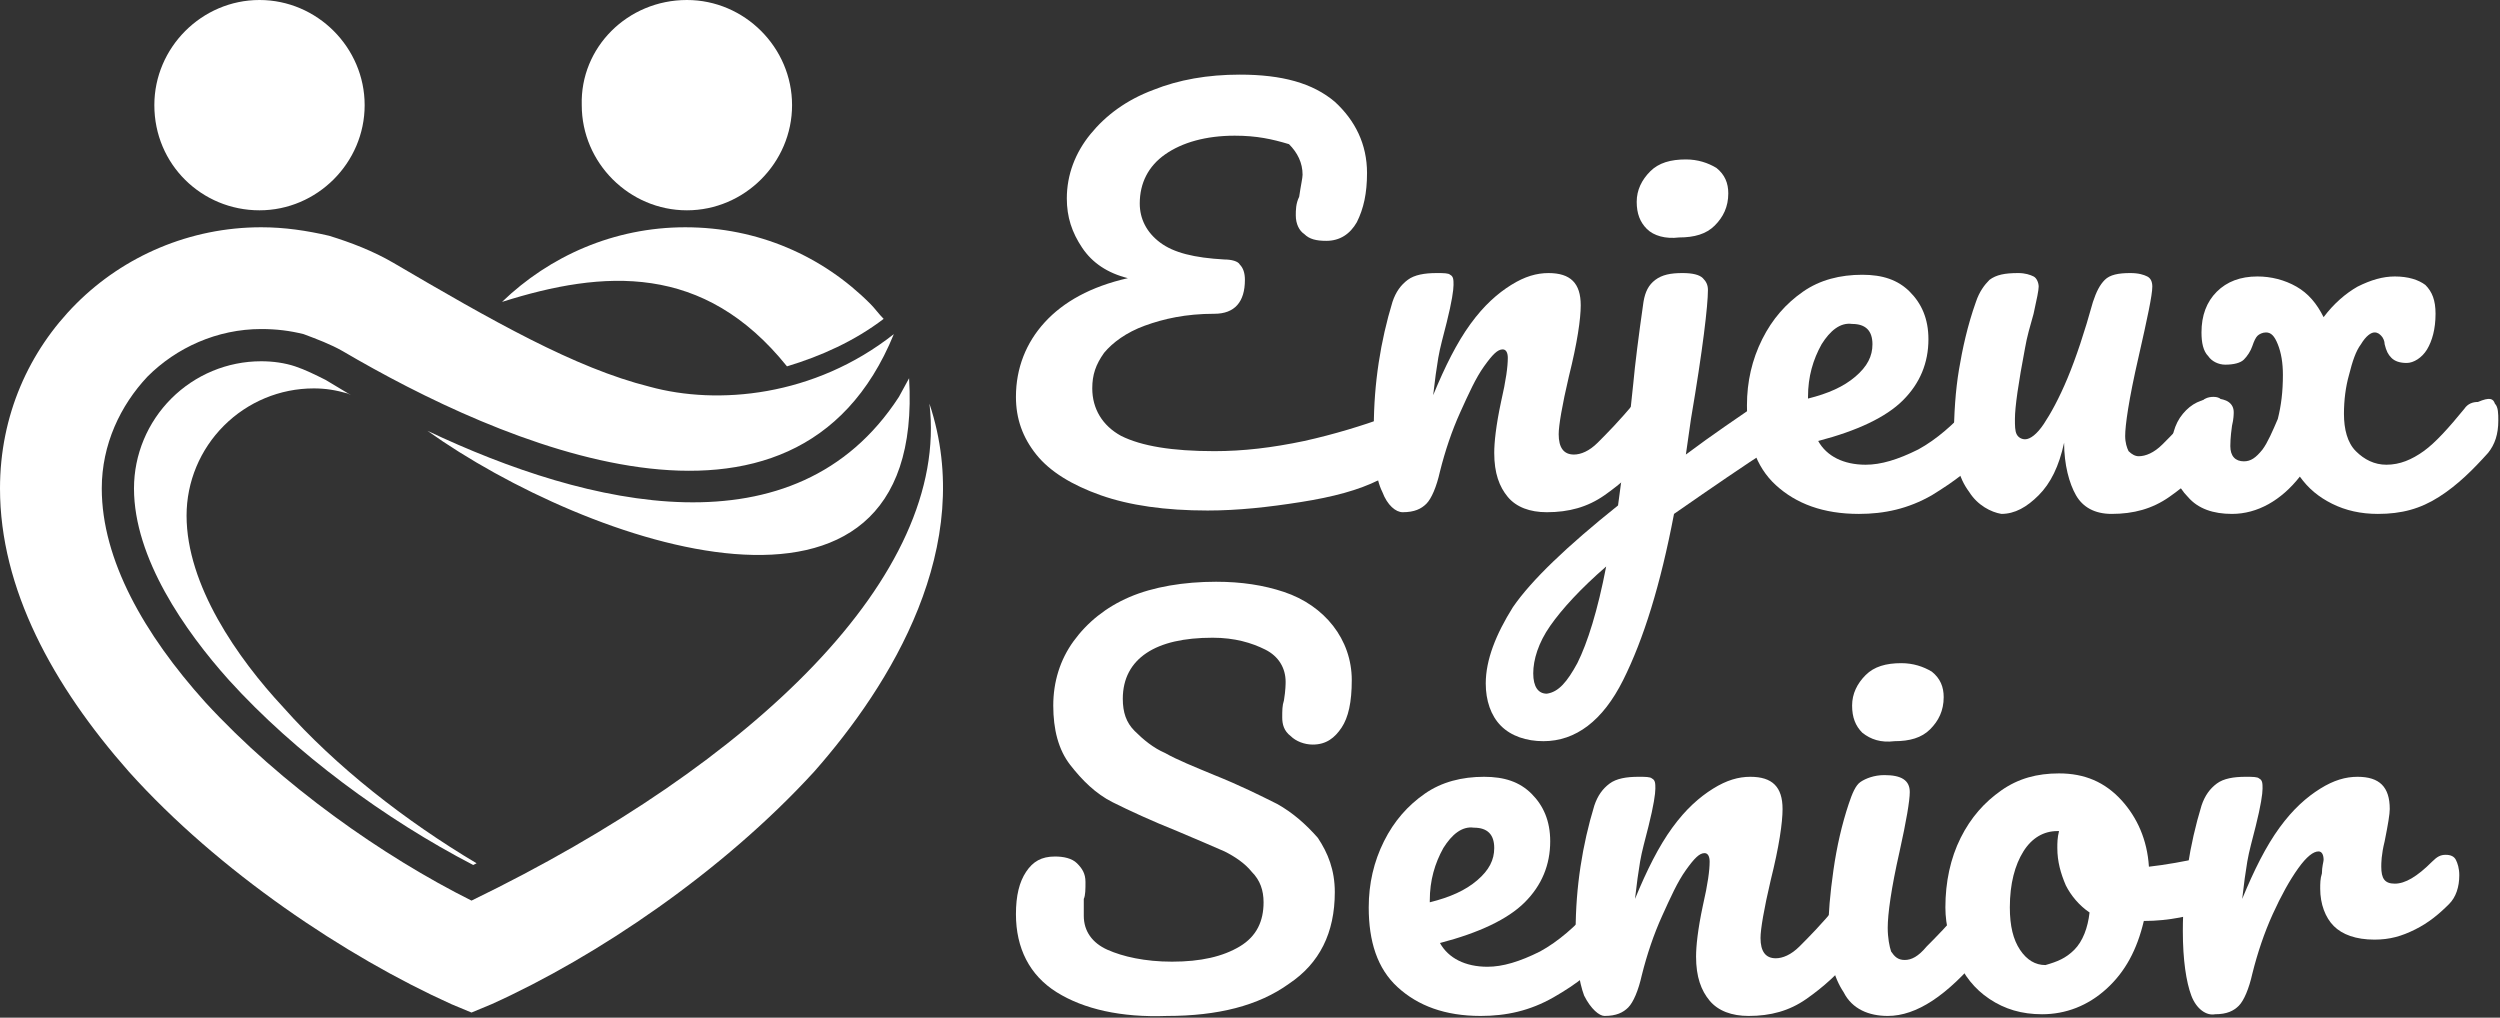
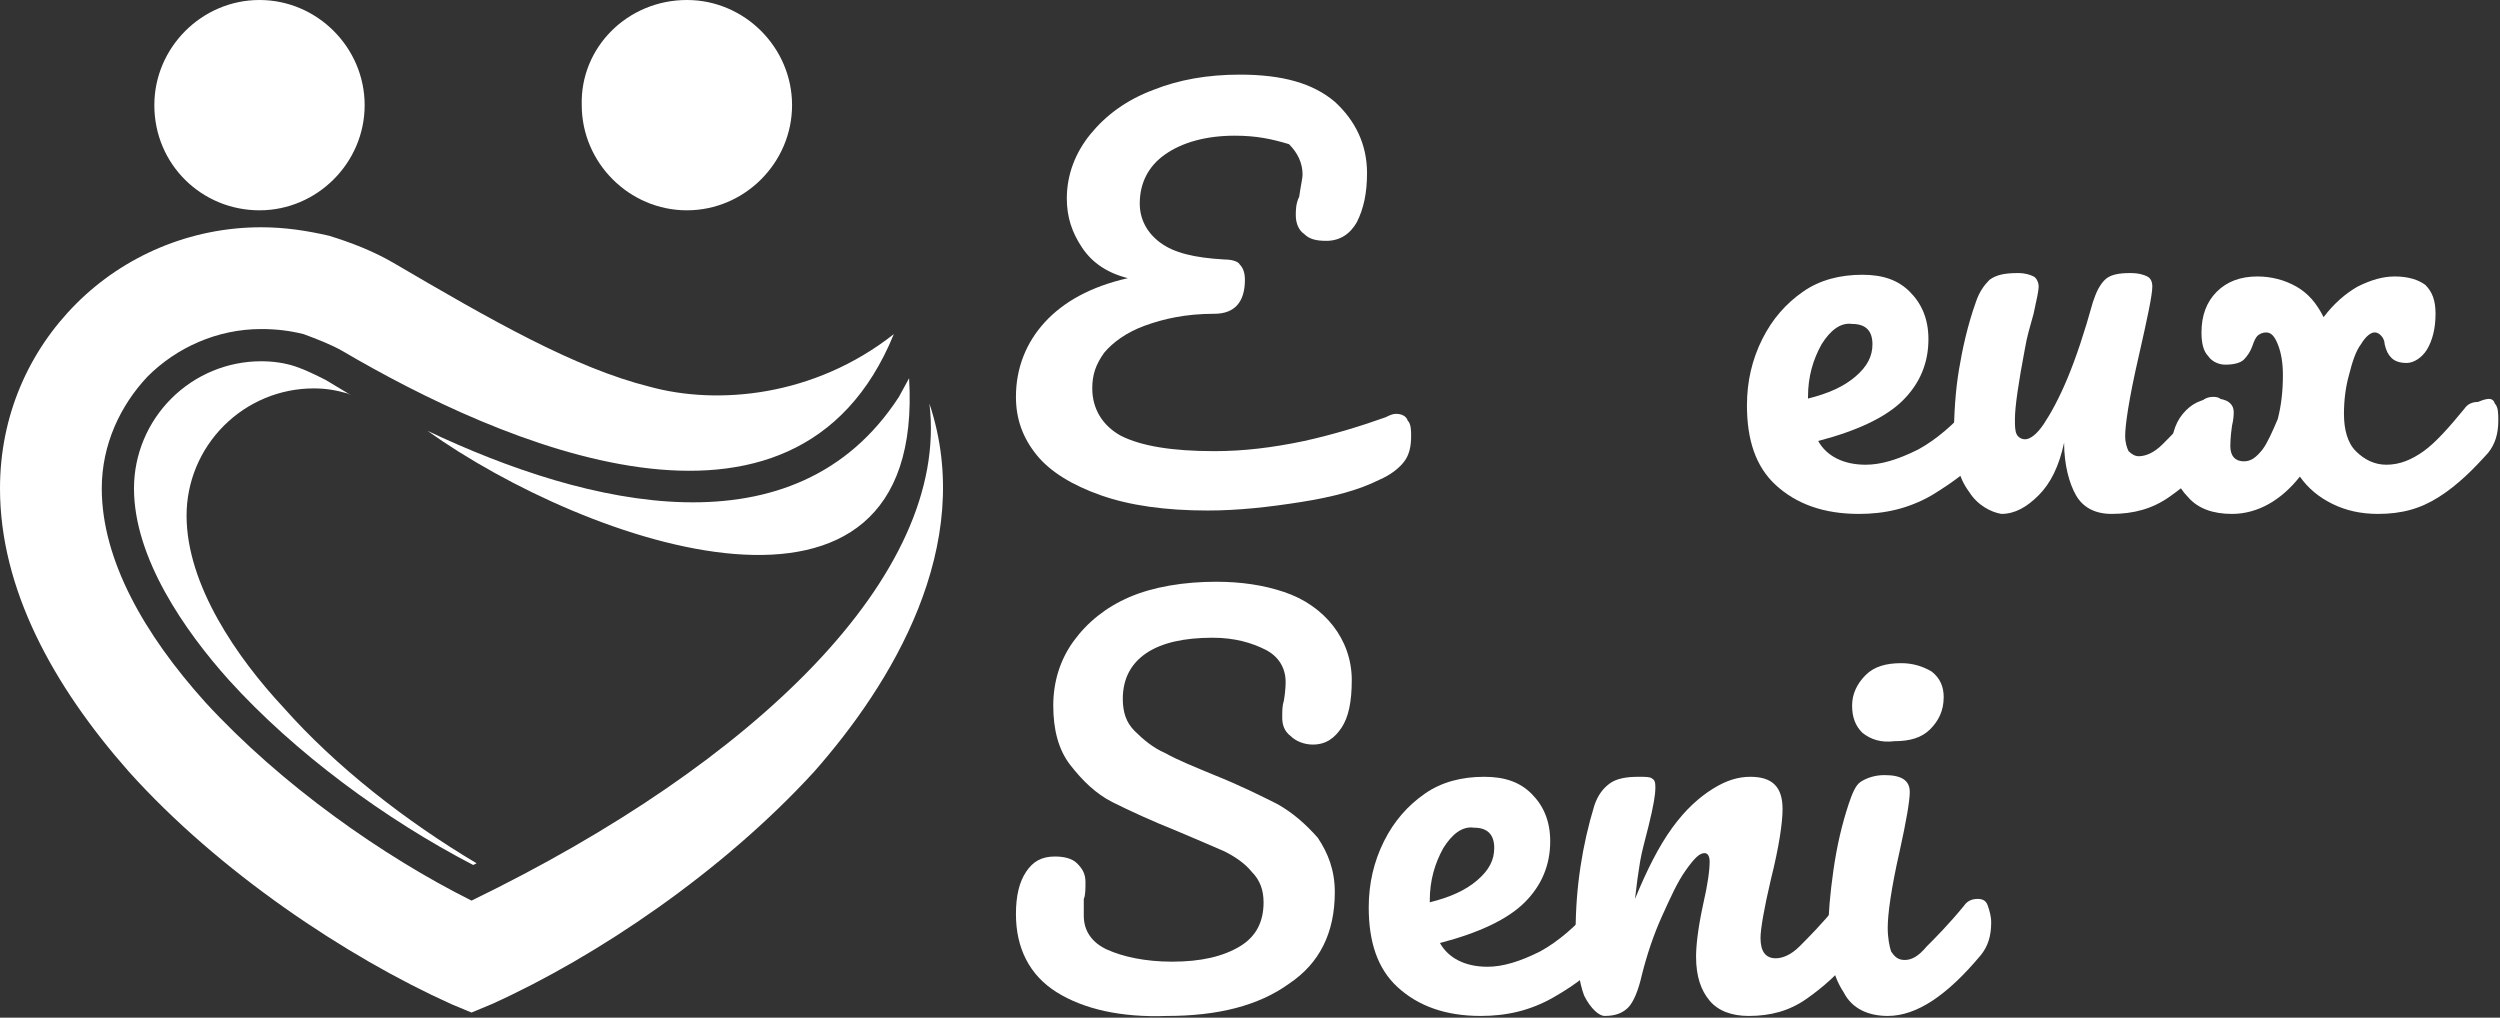
<svg xmlns="http://www.w3.org/2000/svg" version="1.1" id="Layer_1" x="0px" y="0px" width="147.4px" height="60px" viewBox="0 0 147.4 60" style="enable-background:new 0 0 147.4 60;" xml:space="preserve">
  <rect x="0" y="0" width="147.4" height="60" fill="#333333" stroke="none" />
  <style type="text/css">
	.st0{fill:#FFFFFF;}
	.st1{fill-rule:evenodd;clip-rule:evenodd;fill:#FFFFFF;}
</style>
  <g>
    <path class="st0" d="M82.3,24.4c0.3,0,0.6,0.1,0.7,0.4c0.2,0.2,0.2,0.6,0.2,0.9c0,0.6-0.1,1.1-0.4,1.5c-0.3,0.4-0.8,0.8-1.5,1.1   c-1.2,0.6-2.7,1-4.6,1.3c-1.9,0.3-3.7,0.5-5.5,0.5c-2.5,0-4.6-0.3-6.3-0.9c-1.7-0.6-3-1.4-3.8-2.4c-0.8-1-1.2-2.1-1.2-3.4   c0-1.7,0.6-3.2,1.7-4.4c1.1-1.2,2.7-2.1,4.9-2.6c-1.2-0.3-2.1-0.9-2.7-1.8c-0.6-0.9-0.9-1.8-0.9-2.9c0-1.4,0.5-2.7,1.4-3.8   c0.9-1.1,2.1-2,3.7-2.6c1.5-0.6,3.2-0.9,5.1-0.9c2.5,0,4.3,0.5,5.6,1.6c1.2,1.1,1.9,2.5,1.9,4.2c0,1.2-0.2,2.1-0.6,2.9   c-0.4,0.7-1,1.1-1.8,1.1c-0.6,0-1-0.1-1.3-0.4c-0.3-0.2-0.5-0.6-0.5-1.1c0-0.3,0-0.7,0.2-1.1c0.1-0.7,0.2-1.1,0.2-1.3   c0-0.7-0.3-1.3-0.8-1.8C75,8.2,74.1,8,72.8,8c-1.7,0-3.1,0.4-4.1,1.1c-1,0.7-1.5,1.7-1.5,2.9c0,0.9,0.4,1.7,1.2,2.3   c0.8,0.6,2,0.9,3.8,1c0.4,0,0.8,0.1,0.9,0.3c0.2,0.2,0.3,0.5,0.3,0.9c0,1.3-0.6,2-1.8,2c-1.7,0-3,0.3-4.1,0.7   c-1.1,0.4-1.9,1-2.4,1.6c-0.5,0.7-0.7,1.3-0.7,2.1c0,1.2,0.6,2.2,1.7,2.8c1.2,0.6,3,0.9,5.5,0.9c1.7,0,3.4-0.2,5.3-0.6   c1.8-0.4,3.4-0.9,4.8-1.4C81.9,24.5,82.1,24.4,82.3,24.4z" />
-     <path class="st0" d="M81.5,29C81.1,28.2,81,27,81,25.2c0-2.6,0.4-5.1,1.1-7.4c0.2-0.6,0.5-1,0.9-1.3c0.4-0.3,1-0.4,1.7-0.4   c0.4,0,0.7,0,0.8,0.1c0.2,0.1,0.2,0.3,0.2,0.6c0,0.3-0.1,1-0.4,2.2c-0.2,0.8-0.4,1.5-0.5,2.1c-0.1,0.6-0.2,1.3-0.3,2.2   c0.7-1.7,1.4-3.1,2.2-4.2c0.8-1.1,1.6-1.8,2.4-2.3c0.8-0.5,1.5-0.7,2.2-0.7c1.3,0,1.9,0.6,1.9,1.9c0,0.8-0.2,2.2-0.7,4.2   c-0.4,1.7-0.6,2.9-0.6,3.4c0,0.8,0.3,1.2,0.9,1.2c0.4,0,0.9-0.2,1.4-0.7c0.5-0.5,1.3-1.3,2.2-2.4c0.2-0.3,0.5-0.4,0.8-0.4   c0.3,0,0.5,0.1,0.6,0.4c0.2,0.2,0.2,0.6,0.2,1c0,0.8-0.2,1.4-0.6,1.9c-0.9,1.1-1.8,1.9-2.8,2.6c-1,0.7-2.1,1-3.4,1   c-1,0-1.8-0.3-2.3-0.9c-0.5-0.6-0.8-1.4-0.8-2.6c0-0.6,0.1-1.6,0.4-3c0.3-1.3,0.4-2.1,0.4-2.6c0-0.3-0.1-0.5-0.3-0.5   c-0.3,0-0.6,0.3-1.1,1c-0.5,0.7-0.9,1.6-1.4,2.7c-0.5,1.1-0.9,2.3-1.2,3.5c-0.2,0.9-0.5,1.6-0.8,1.9c-0.3,0.3-0.7,0.5-1.4,0.5   C82.3,30.2,81.8,29.8,81.5,29z" />
-     <path class="st0" d="M105,23.8c0.1,0.3,0.2,0.6,0.2,0.9c0,0.5-0.1,0.8-0.2,1.1c-0.1,0.3-0.4,0.5-0.7,0.7c-1.4,0.9-3.3,2.2-5.6,3.8   c-0.8,4.2-1.8,7.4-3,9.8c-1.2,2.4-2.8,3.6-4.7,3.6c-1,0-1.9-0.3-2.5-0.9c-0.6-0.6-0.9-1.5-0.9-2.5c0-1.4,0.6-2.9,1.6-4.5   c1.1-1.6,3.2-3.6,6.2-6l0.2-1.5c0.3-1.9,0.5-3.8,0.7-5.7c0.1-1.1,0.3-2.7,0.6-4.8c0.1-0.6,0.3-1,0.7-1.3s0.9-0.4,1.6-0.4   c0.6,0,1,0.1,1.2,0.3c0.2,0.2,0.3,0.4,0.3,0.7c0,0.9-0.3,3.5-1,7.6l-0.3,2.1c1.6-1.2,3.1-2.2,4.4-3.1c0.3-0.2,0.5-0.2,0.7-0.2   C104.7,23.5,104.9,23.6,105,23.8z M93,39.1c0.6-1.2,1.2-3.1,1.7-5.7c-1.5,1.3-2.6,2.5-3.3,3.5c-0.7,1-1,2-1,2.8   c0,0.8,0.3,1.2,0.8,1.2C91.9,40.8,92.4,40.2,93,39.1z M97.1,13.5c-0.4-0.4-0.6-0.9-0.6-1.6c0-0.7,0.3-1.3,0.8-1.8   c0.5-0.5,1.2-0.7,2.1-0.7c0.7,0,1.3,0.2,1.8,0.5c0.5,0.4,0.7,0.9,0.7,1.5c0,0.8-0.3,1.4-0.8,1.9c-0.5,0.5-1.2,0.7-2.1,0.7   C98.2,14.1,97.5,13.9,97.1,13.5z" />
    <path class="st0" d="M117.4,23.8c0.1,0.2,0.2,0.6,0.2,1c0,0.8-0.2,1.4-0.6,1.9c-0.7,0.9-1.8,1.7-3.1,2.5c-1.4,0.8-2.8,1.1-4.3,1.1   c-2.1,0-3.7-0.6-4.9-1.7s-1.7-2.7-1.7-4.7c0-1.4,0.3-2.7,0.9-3.9c0.6-1.2,1.4-2.1,2.4-2.8c1-0.7,2.2-1,3.5-1c1.2,0,2.1,0.3,2.8,1   c0.7,0.7,1.1,1.6,1.1,2.8c0,1.4-0.5,2.6-1.5,3.6c-1,1-2.7,1.8-5,2.4c0.5,0.9,1.5,1.4,2.8,1.4c0.9,0,1.9-0.3,3.1-0.9   c1.1-0.6,2.1-1.5,3-2.5c0.2-0.3,0.5-0.4,0.8-0.4C117.1,23.4,117.3,23.5,117.4,23.8z M107.4,20.3c-0.5,0.9-0.8,1.9-0.8,3.1v0.1   c1.2-0.3,2.1-0.7,2.8-1.3c0.7-0.6,1-1.2,1-1.9c0-0.4-0.1-0.7-0.3-0.9c-0.2-0.2-0.5-0.3-0.9-0.3C108.5,19,107.9,19.5,107.4,20.3z" />
    <path class="st0" d="M116.1,29c-0.6-0.8-0.9-1.9-0.9-3.1c0-1.5,0.1-2.9,0.3-4.1c0.2-1.2,0.5-2.6,1-4c0.2-0.6,0.5-1,0.8-1.3   c0.4-0.3,0.9-0.4,1.7-0.4c0.4,0,0.7,0.1,0.9,0.2c0.2,0.1,0.3,0.4,0.3,0.6c0,0.2-0.1,0.7-0.3,1.6c-0.2,0.7-0.4,1.4-0.5,2   c-0.4,2.1-0.6,3.5-0.6,4.2c0,0.4,0,0.7,0.1,0.9c0.1,0.2,0.3,0.3,0.5,0.3c0.3,0,0.7-0.3,1.1-0.9c0.4-0.6,0.9-1.5,1.4-2.7   c0.5-1.2,1-2.7,1.5-4.5c0.2-0.6,0.4-1,0.7-1.3c0.3-0.3,0.8-0.4,1.5-0.4c0.5,0,0.8,0.1,1,0.2c0.2,0.1,0.3,0.3,0.3,0.6   c0,0.5-0.3,1.9-0.8,4.1c-0.6,2.6-0.8,4.1-0.8,4.7c0,0.4,0.1,0.7,0.2,0.9c0.2,0.2,0.4,0.3,0.6,0.3c0.4,0,0.9-0.2,1.4-0.7   c0.5-0.5,1.3-1.3,2.2-2.4c0.2-0.3,0.5-0.4,0.8-0.4c0.3,0,0.5,0.1,0.6,0.4c0.2,0.2,0.2,0.6,0.2,1c0,0.8-0.2,1.4-0.6,1.9   c-0.9,1.1-1.8,1.9-2.8,2.6c-1,0.7-2.1,1-3.4,1c-1,0-1.7-0.4-2.1-1.1c-0.4-0.7-0.7-1.8-0.7-3.1c-0.3,1.4-0.8,2.4-1.5,3.1   c-0.7,0.7-1.4,1.1-2.2,1.1C117.4,30.2,116.6,29.8,116.1,29z" />
    <path class="st0" d="M147.1,23.8c0.2,0.2,0.2,0.6,0.2,1c0,0.8-0.2,1.4-0.6,1.9c-0.9,1-1.8,1.9-2.9,2.6c-1.1,0.7-2.2,1-3.6,1   c-1,0-1.9-0.2-2.7-0.6c-0.8-0.4-1.4-0.9-1.9-1.6c-1.1,1.4-2.5,2.2-4,2.2c-1.1,0-2-0.3-2.6-1c-0.6-0.6-1-1.5-1-2.5   c0-1,0.2-1.8,0.7-2.4c0.5-0.6,1.1-0.9,1.9-0.9c0.7,0,1.1,0.3,1.1,0.8c0,0.1,0,0.4-0.1,0.8c-0.1,0.7-0.1,1.1-0.1,1.2   c0,0.6,0.3,0.9,0.8,0.9c0.4,0,0.7-0.2,1.1-0.7c0.3-0.4,0.6-1.1,0.9-1.8c0.2-0.8,0.3-1.6,0.3-2.6c0-0.7-0.1-1.3-0.3-1.8   c-0.2-0.5-0.4-0.7-0.7-0.7c-0.2,0-0.4,0.1-0.5,0.2c-0.1,0.1-0.2,0.3-0.3,0.6c-0.1,0.3-0.3,0.6-0.5,0.8c-0.2,0.2-0.6,0.3-1.1,0.3   c-0.4,0-0.8-0.2-1-0.5c-0.3-0.3-0.4-0.8-0.4-1.4c0-1,0.3-1.8,0.9-2.4c0.6-0.6,1.4-0.9,2.4-0.9c0.8,0,1.6,0.2,2.3,0.6   c0.7,0.4,1.2,1,1.6,1.8c0.6-0.8,1.3-1.4,2-1.8c0.8-0.4,1.5-0.6,2.2-0.6c0.8,0,1.4,0.2,1.8,0.5c0.4,0.4,0.6,0.9,0.6,1.7   c0,0.9-0.2,1.6-0.5,2.1c-0.3,0.5-0.8,0.8-1.2,0.8c-0.4,0-0.7-0.1-0.9-0.3c-0.2-0.2-0.3-0.4-0.4-0.8c0-0.2-0.1-0.4-0.2-0.5   c-0.1-0.1-0.2-0.2-0.4-0.2c-0.2,0-0.5,0.2-0.8,0.7c-0.3,0.4-0.5,1-0.7,1.8c-0.2,0.7-0.3,1.5-0.3,2.3c0,0.9,0.2,1.7,0.7,2.2   s1.1,0.8,1.8,0.8c0.8,0,1.5-0.3,2.2-0.8c0.7-0.5,1.5-1.4,2.4-2.5c0.2-0.3,0.5-0.4,0.8-0.4C146.8,23.4,147,23.5,147.1,23.8z" />
    <path class="st0" d="M62.3,58.5c-1.6-1-2.4-2.6-2.4-4.6c0-1.1,0.2-1.9,0.6-2.5c0.4-0.6,0.9-0.9,1.7-0.9c0.5,0,1,0.1,1.3,0.4   c0.3,0.3,0.5,0.6,0.5,1.1c0,0.4,0,0.8-0.1,1c0,0.1,0,0.2,0,0.4c0,0.2,0,0.4,0,0.6c0,0.9,0.5,1.6,1.4,2c0.9,0.4,2.2,0.7,3.8,0.7   c1.7,0,3-0.3,4-0.9c1-0.6,1.4-1.5,1.4-2.6c0-0.7-0.2-1.3-0.7-1.8c-0.4-0.5-1-0.9-1.6-1.2c-0.7-0.3-1.6-0.7-2.8-1.2   c-1.5-0.6-2.8-1.2-3.8-1.7c-1-0.5-1.8-1.3-2.5-2.2c-0.7-0.9-1-2.1-1-3.5c0-1.4,0.4-2.7,1.2-3.8c0.8-1.1,1.9-2,3.3-2.6   c1.4-0.6,3.2-0.9,5.1-0.9c1.5,0,2.8,0.2,4,0.6c1.2,0.4,2.2,1.1,2.9,2c0.7,0.9,1.1,2,1.1,3.2c0,1.3-0.2,2.2-0.6,2.8   c-0.4,0.6-0.9,1-1.7,1c-0.5,0-1-0.2-1.3-0.5c-0.4-0.3-0.5-0.7-0.5-1.1c0-0.4,0-0.7,0.1-1c0.1-0.6,0.1-1,0.1-1.1   c0-0.8-0.4-1.5-1.2-1.9c-0.8-0.4-1.8-0.7-3.1-0.7c-1.7,0-3,0.3-3.9,0.9c-0.9,0.6-1.4,1.5-1.4,2.7c0,0.8,0.2,1.4,0.7,1.9   c0.5,0.5,1.1,1,1.8,1.3c0.7,0.4,1.7,0.8,2.9,1.3c1.5,0.6,2.7,1.2,3.7,1.7c0.9,0.5,1.7,1.2,2.4,2c0.6,0.9,1,1.9,1,3.2   c0,2.4-0.9,4.2-2.7,5.4c-1.8,1.3-4.2,1.9-7.2,1.9C66.1,60,63.9,59.5,62.3,58.5z" />
    <path class="st0" d="M95.1,53.4c0.1,0.2,0.2,0.6,0.2,1c0,0.8-0.2,1.4-0.6,1.9C94,57.2,93,58,91.6,58.8c-1.4,0.8-2.8,1.1-4.3,1.1   c-2.1,0-3.7-0.6-4.9-1.7c-1.2-1.1-1.7-2.7-1.7-4.7c0-1.4,0.3-2.7,0.9-3.9c0.6-1.2,1.4-2.1,2.4-2.8c1-0.7,2.2-1,3.5-1   c1.2,0,2.1,0.3,2.8,1c0.7,0.7,1.1,1.6,1.1,2.8c0,1.4-0.5,2.6-1.5,3.6c-1,1-2.7,1.8-5,2.4c0.5,0.9,1.5,1.4,2.8,1.4   c0.9,0,1.9-0.3,3.1-0.9c1.1-0.6,2.1-1.5,3-2.5c0.2-0.3,0.5-0.4,0.8-0.4C94.8,53.1,95,53.2,95.1,53.4z M85.1,50   c-0.5,0.9-0.8,1.9-0.8,3.1v0.1c1.2-0.3,2.1-0.7,2.8-1.3c0.7-0.6,1-1.2,1-1.9c0-0.4-0.1-0.7-0.3-0.9c-0.2-0.2-0.5-0.3-0.9-0.3   C86.2,48.7,85.6,49.2,85.1,50z" />
    <path class="st0" d="M93.4,58.7c-0.3-0.8-0.5-2.1-0.5-3.8c0-2.6,0.4-5.1,1.1-7.4c0.2-0.6,0.5-1,0.9-1.3c0.4-0.3,1-0.4,1.7-0.4   c0.4,0,0.7,0,0.8,0.1c0.2,0.1,0.2,0.3,0.2,0.6c0,0.3-0.1,1-0.4,2.2c-0.2,0.8-0.4,1.5-0.5,2.1c-0.1,0.6-0.2,1.3-0.3,2.2   c0.7-1.7,1.4-3.1,2.2-4.2c0.8-1.1,1.6-1.8,2.4-2.3c0.8-0.5,1.5-0.7,2.2-0.7c1.3,0,1.9,0.6,1.9,1.9c0,0.8-0.2,2.2-0.7,4.2   c-0.4,1.7-0.6,2.9-0.6,3.4c0,0.8,0.3,1.2,0.9,1.2c0.4,0,0.9-0.2,1.4-0.7c0.5-0.5,1.3-1.3,2.2-2.4c0.2-0.3,0.5-0.4,0.8-0.4   c0.3,0,0.5,0.1,0.6,0.4c0.2,0.2,0.2,0.6,0.2,1c0,0.8-0.2,1.4-0.6,1.9c-0.9,1.1-1.8,1.9-2.8,2.6c-1,0.7-2.1,1-3.4,1   c-1,0-1.8-0.3-2.3-0.9c-0.5-0.6-0.8-1.4-0.8-2.6c0-0.6,0.1-1.6,0.4-3c0.3-1.3,0.4-2.1,0.4-2.6c0-0.3-0.1-0.5-0.3-0.5   c-0.3,0-0.6,0.3-1.1,1c-0.5,0.7-0.9,1.6-1.4,2.7c-0.5,1.1-0.9,2.3-1.2,3.5c-0.2,0.9-0.5,1.6-0.8,1.9c-0.3,0.3-0.7,0.5-1.4,0.5   C94.3,59.9,93.8,59.5,93.4,58.7z" />
    <path class="st0" d="M108.7,58.5c-0.6-0.9-0.9-2.1-0.9-3.7c0-0.9,0.1-2.1,0.3-3.5c0.2-1.4,0.5-2.7,0.9-3.9c0.2-0.6,0.4-1.1,0.7-1.3   c0.3-0.2,0.8-0.4,1.4-0.4c1,0,1.5,0.3,1.5,1c0,0.5-0.2,1.7-0.6,3.5c-0.5,2.2-0.7,3.7-0.7,4.5c0,0.6,0.1,1.1,0.2,1.4   c0.2,0.3,0.4,0.5,0.8,0.5c0.4,0,0.8-0.2,1.3-0.8c0.5-0.5,1.3-1.3,2.2-2.4c0.2-0.3,0.5-0.4,0.8-0.4c0.3,0,0.5,0.1,0.6,0.4   s0.2,0.6,0.2,1c0,0.8-0.2,1.4-0.6,1.9c-2,2.4-3.8,3.6-5.5,3.6C110.2,59.9,109.2,59.5,108.7,58.5z M109.8,43.2   c-0.4-0.4-0.6-0.9-0.6-1.6c0-0.7,0.3-1.3,0.8-1.8c0.5-0.5,1.2-0.7,2.1-0.7c0.7,0,1.3,0.2,1.8,0.5c0.5,0.4,0.7,0.9,0.7,1.5   c0,0.8-0.3,1.4-0.8,1.9c-0.5,0.5-1.2,0.7-2.1,0.7C110.9,43.8,110.3,43.6,109.8,43.2z" />
-     <path class="st0" d="M131.1,50.9c0.1,0.3,0.2,0.6,0.2,1c0,1-0.3,1.5-0.9,1.7c-1.2,0.4-2.5,0.7-4,0.7c-0.4,1.7-1.1,3-2.2,4   c-1.1,1-2.4,1.5-3.8,1.5c-1.2,0-2.2-0.3-3.1-0.9c-0.9-0.6-1.5-1.4-1.9-2.3c-0.4-1-0.7-2-0.7-3.1c0-1.5,0.3-2.9,0.9-4.1   c0.6-1.2,1.4-2.1,2.4-2.8c1-0.7,2.1-1,3.4-1c1.5,0,2.7,0.5,3.7,1.6c0.9,1,1.5,2.3,1.6,3.9c0.9-0.1,2.1-0.3,3.4-0.6   c0.2,0,0.3-0.1,0.4-0.1C130.7,50.6,130.9,50.7,131.1,50.9z M122.3,56c0.5-0.5,0.8-1.3,0.9-2.2c-0.6-0.4-1.1-1-1.4-1.6   c-0.3-0.7-0.5-1.4-0.5-2.2c0-0.3,0-0.6,0.1-1h-0.1c-0.8,0-1.5,0.4-2,1.2c-0.5,0.8-0.8,1.9-0.8,3.3c0,1.1,0.2,1.9,0.6,2.5   c0.4,0.6,0.9,0.9,1.5,0.9C121.3,56.7,121.8,56.5,122.3,56z" />
-     <path class="st0" d="M129.2,58.7c-0.3-0.8-0.5-2.1-0.5-3.8c0-2.6,0.4-5.1,1.1-7.4c0.2-0.6,0.5-1,0.9-1.3c0.4-0.3,1-0.4,1.7-0.4   c0.4,0,0.7,0,0.8,0.1c0.2,0.1,0.2,0.3,0.2,0.6c0,0.3-0.1,1-0.4,2.2c-0.2,0.8-0.4,1.5-0.5,2.1c-0.1,0.6-0.2,1.3-0.3,2.2   c0.7-1.7,1.4-3.1,2.2-4.2c0.8-1.1,1.6-1.8,2.4-2.3c0.8-0.5,1.5-0.7,2.2-0.7c1.3,0,1.9,0.6,1.9,1.9c0,0.3-0.1,0.9-0.3,1.9   c-0.2,0.8-0.2,1.3-0.2,1.5c0,0.7,0.2,1,0.8,1c0.6,0,1.3-0.4,2.2-1.3c0.3-0.3,0.5-0.4,0.8-0.4c0.3,0,0.5,0.1,0.6,0.3   c0.1,0.2,0.2,0.5,0.2,0.9c0,0.7-0.2,1.3-0.6,1.7c-0.6,0.6-1.2,1.1-2,1.5c-0.8,0.4-1.5,0.6-2.4,0.6c-1.1,0-1.9-0.3-2.4-0.8   s-0.8-1.3-0.8-2.2c0-0.3,0-0.6,0.1-0.9c0-0.4,0.1-0.7,0.1-0.8c0-0.3-0.1-0.5-0.3-0.5c-0.3,0-0.7,0.3-1.2,1c-0.5,0.7-1,1.6-1.5,2.7   c-0.5,1.1-0.9,2.3-1.2,3.5c-0.2,0.9-0.5,1.6-0.8,1.9c-0.3,0.3-0.7,0.5-1.4,0.5C130.1,59.9,129.5,59.5,129.2,58.7z" />
  </g>
  <g>
-     <path class="st0" d="M46.4,21.6c-4.9-6.1-10.8-5.7-16.8-3.8c2.8-2.7,6.6-4.4,10.8-4.4c4.3,0,8.1,1.7,10.9,4.5   c0.3,0.3,0.5,0.6,0.8,0.9C50.4,20.1,48.4,21,46.4,21.6" />
    <path class="st1" d="M53.6,22.3L53,23.4c-6.1,9.4-18.3,6.5-27.8,2C34.6,32.1,54.6,39.1,53.6,22.3 M27.9,51l0.2-0.1   c-4.2-2.5-8.3-5.7-11.4-9.2C14,38.8,11,34.5,11,30.4c0-2,0.8-3.9,2.2-5.3c1.4-1.4,3.3-2.2,5.3-2.2c0.7,0,1.3,0.1,2,0.3l0.2,0.1   c-0.5-0.3-1-0.6-1.5-0.9c-0.6-0.3-1.2-0.6-1.8-0.8c-0.6-0.2-1.3-0.3-2-0.3c-2,0-3.9,0.8-5.3,2.2c-1.4,1.4-2.2,3.3-2.2,5.3   c0,4.1,3,8.4,5.6,11.3C17.4,44.4,22.7,48.3,27.9,51z" />
    <path class="st0" d="M20.2,20.7c-0.7-0.4-1.5-0.7-2.3-1c-0.8-0.2-1.6-0.3-2.5-0.3c-2.6,0-5,1.1-6.7,2.8C7.1,23.9,6,26.2,6,28.8   c0,4.2,2.5,8.6,6.1,12.6c4.5,4.9,10.5,9.1,15.7,11.7c16.7-8.1,28.2-19.2,27-29.3c2.8,8.4-2.3,16.6-6.8,21.7   c-5.4,5.9-12.8,10.9-19,13.7l-1.2,0.5l-1.2-0.5c-6.2-2.8-13.7-7.8-19-13.7C3.1,40.4,0,34.7,0,28.8c0-4.3,1.7-8.1,4.5-10.9   s6.7-4.5,10.9-4.5c1.4,0,2.7,0.2,4,0.5c1.3,0.4,2.6,0.9,3.8,1.6c5.8,3.4,10.7,6.2,15.1,7.3c4,1.1,9.7,0.6,14.4-3.1   C46.9,33.9,29.4,26.1,20.2,20.7" />
    <path class="st1" d="M15.3,0c3.4,0,6.2,2.8,6.2,6.2c0,3.4-2.8,6.2-6.2,6.2S9.1,9.7,9.1,6.2C9.1,2.8,11.9,0,15.3,0" />
    <path class="st1" d="M40.5,0c3.4,0,6.2,2.8,6.2,6.2c0,3.4-2.8,6.2-6.2,6.2c-3.4,0-6.2-2.8-6.2-6.2C34.2,2.8,37,0,40.5,0" />
  </g>
</svg>